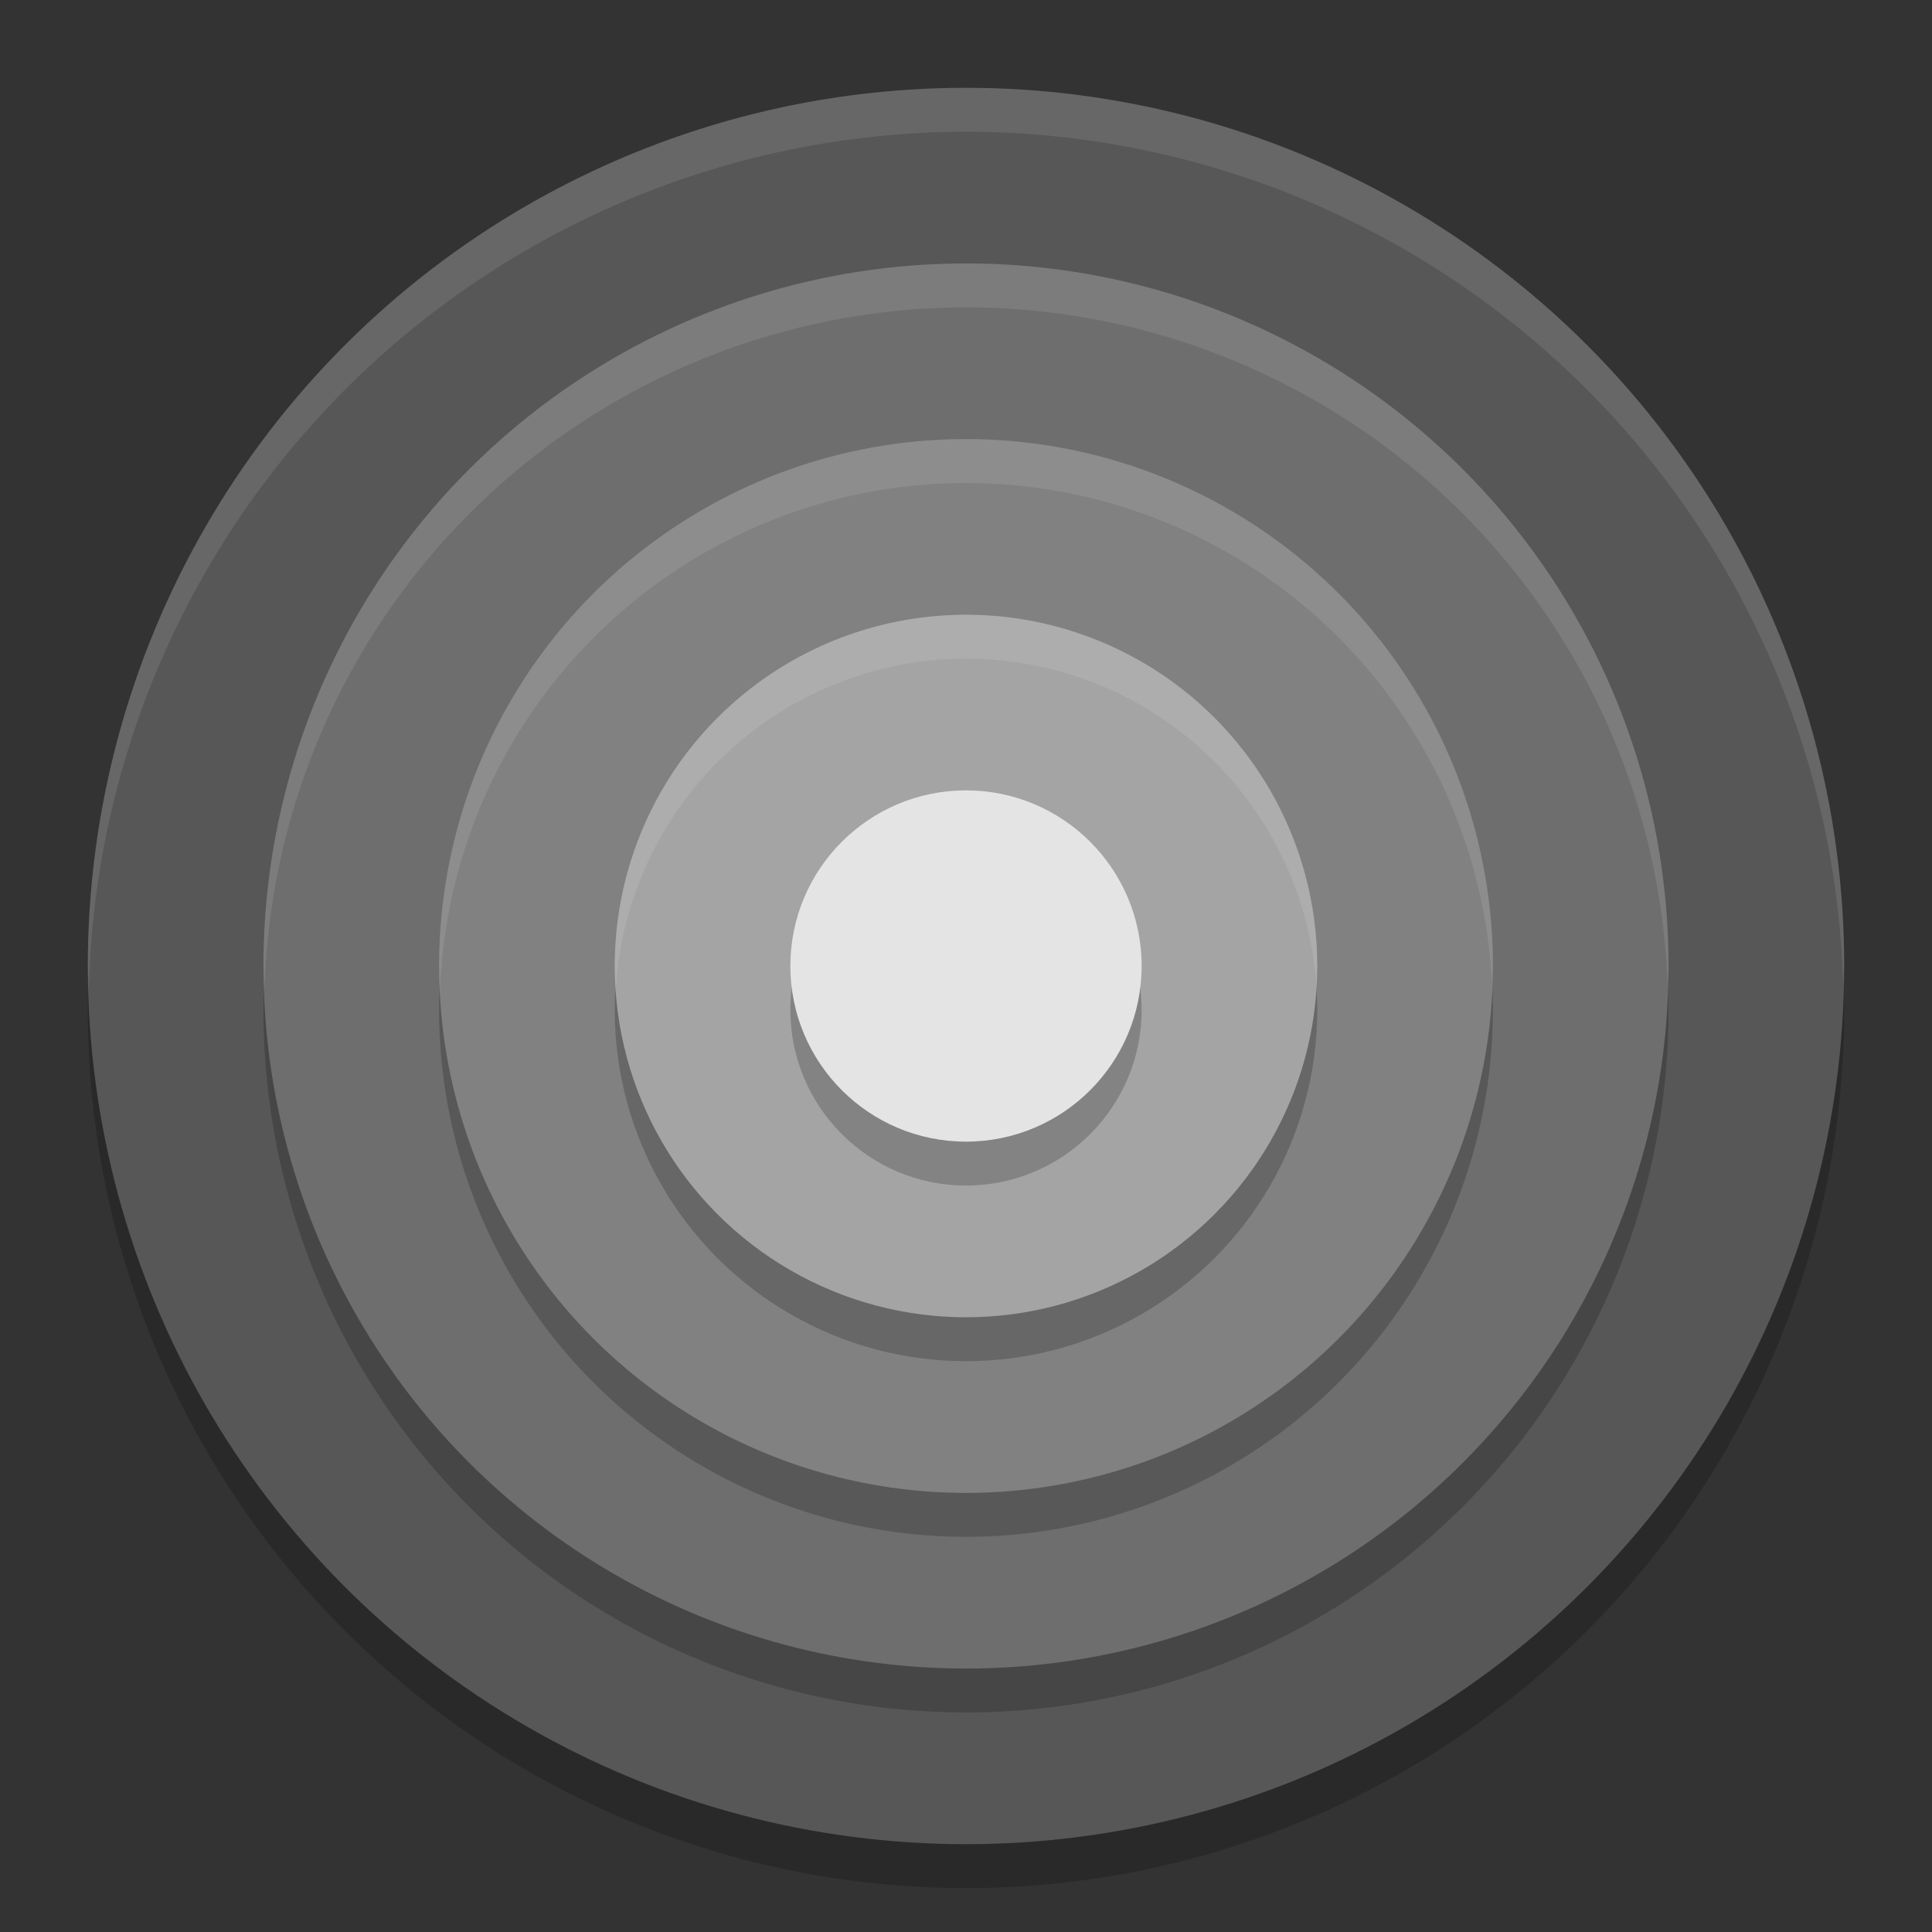
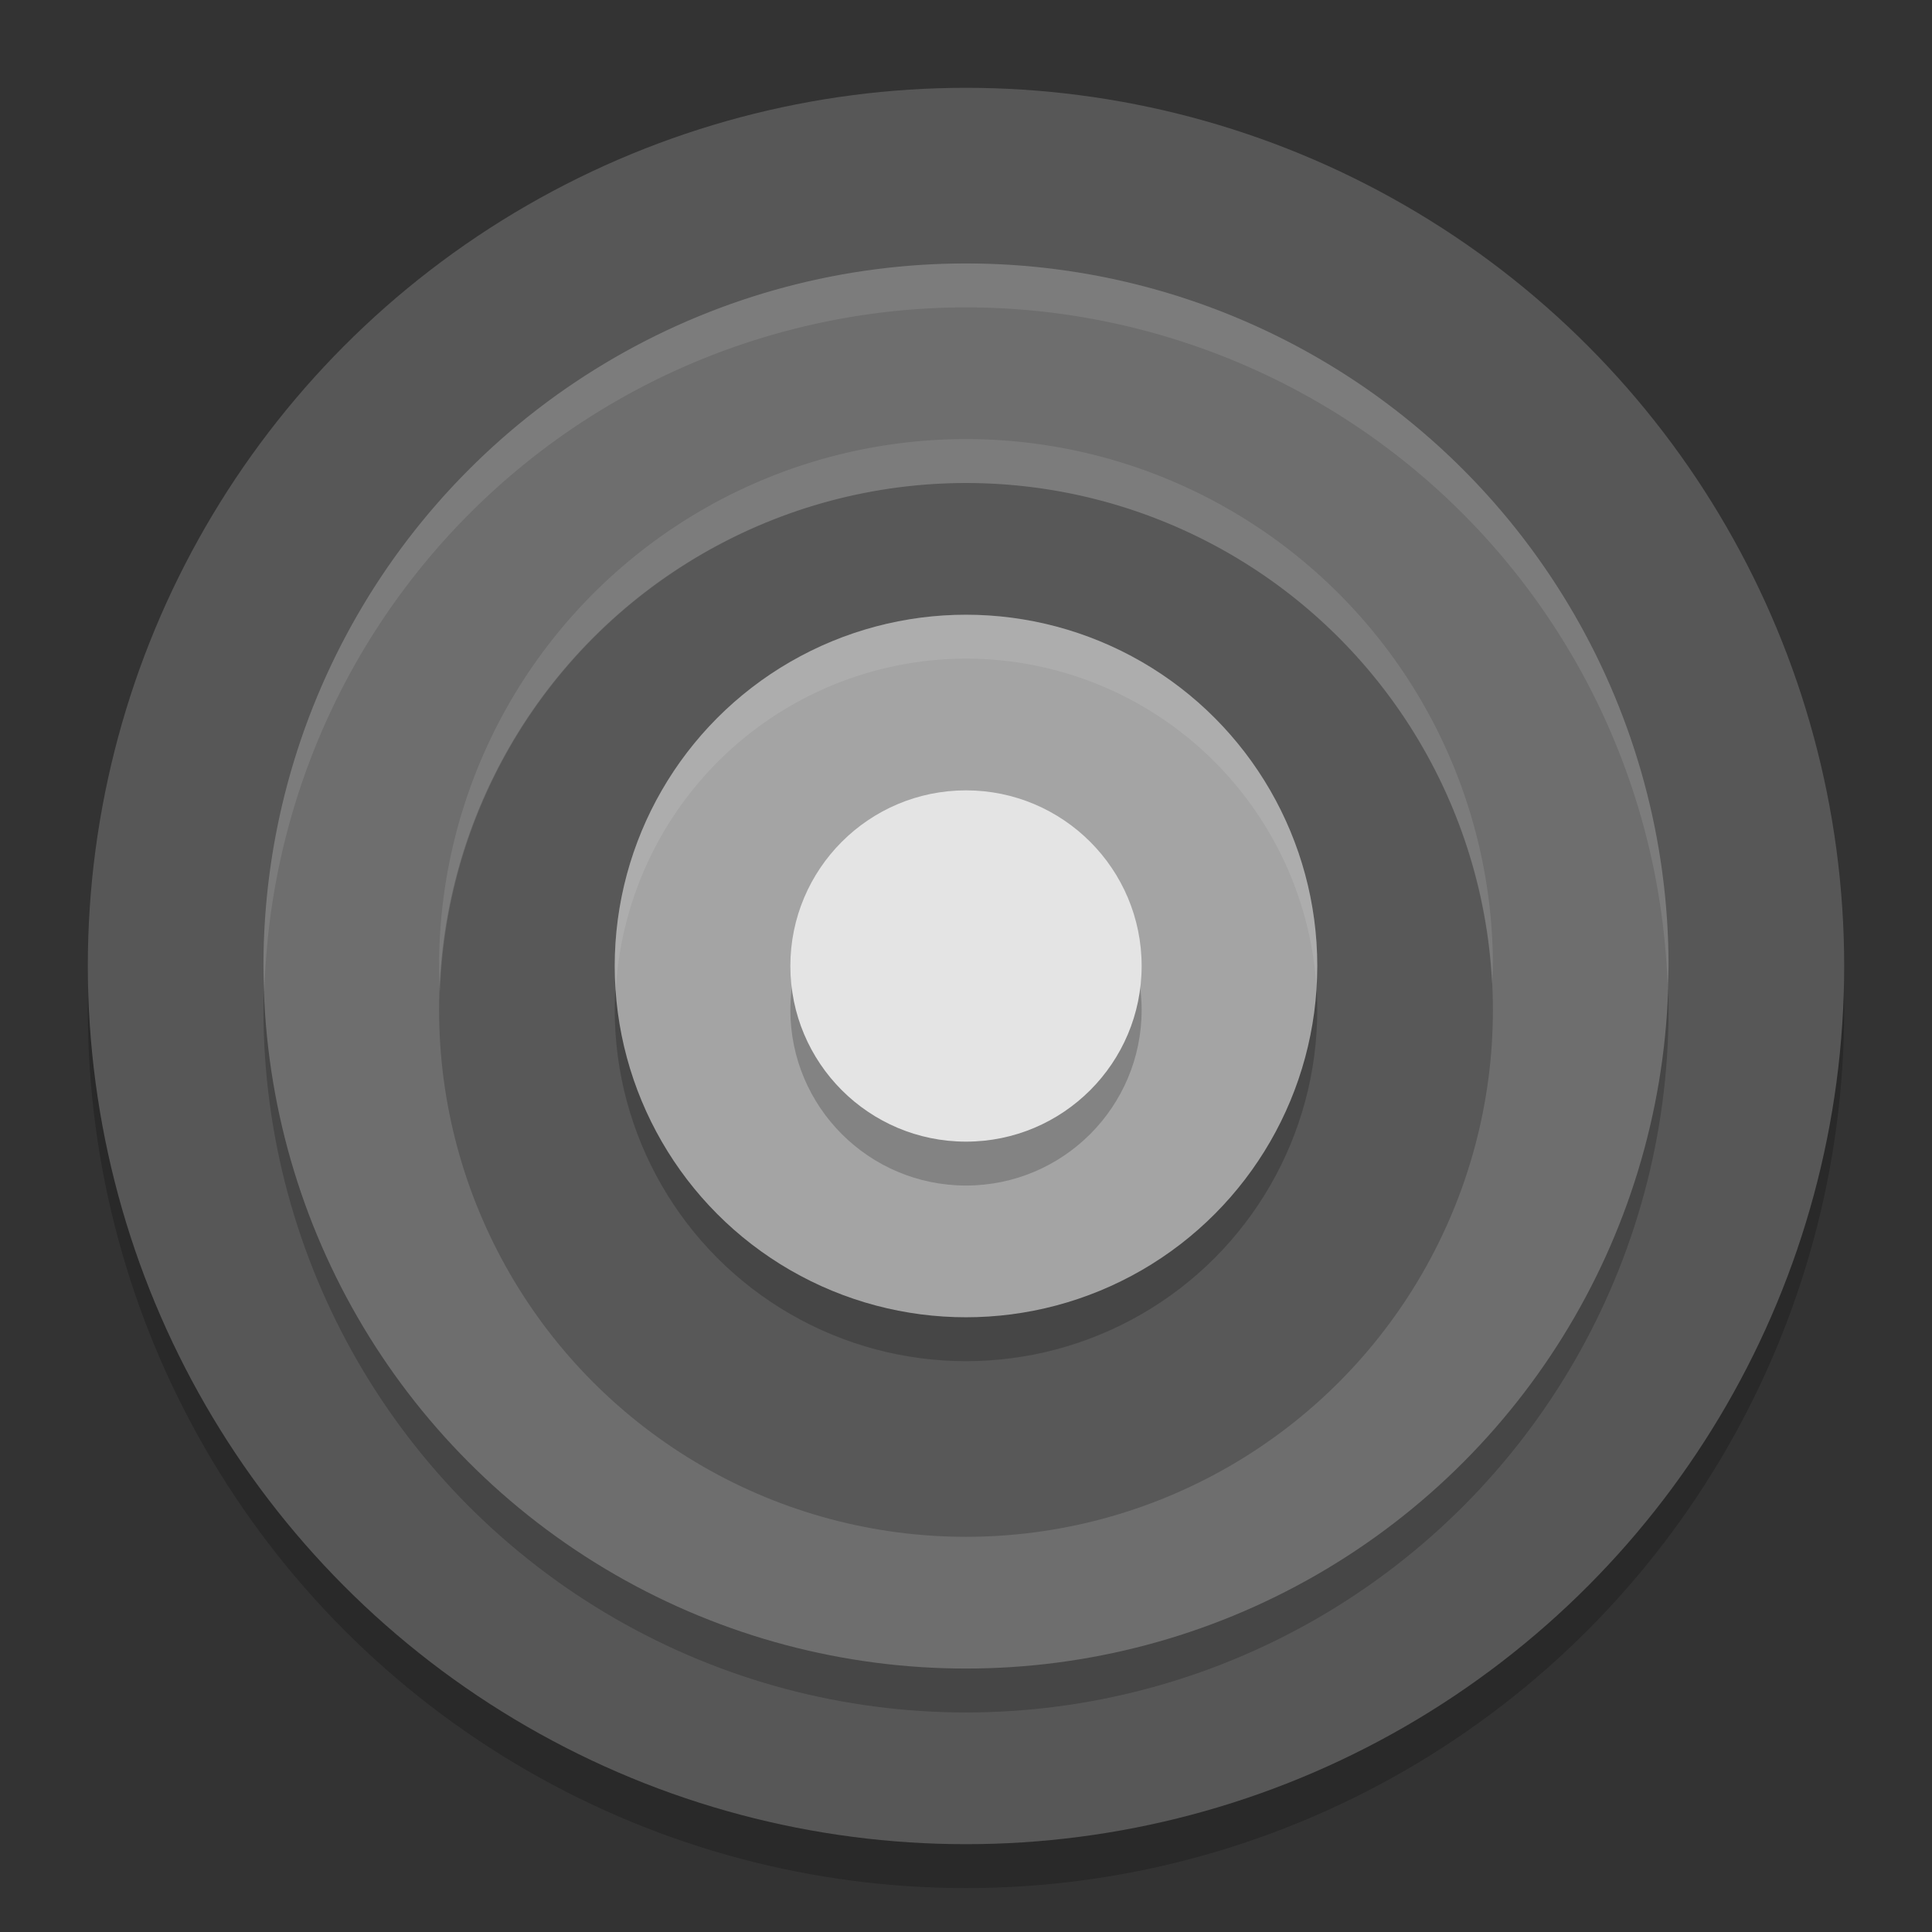
<svg xmlns="http://www.w3.org/2000/svg" width="22" height="22" version="1.1">
  <rect width="100%" height="100%" fill="#333333" stroke="none" />
  <circle style="opacity:0.2" cx="11" cy="11.5" r="10" />
  <circle style="fill:#575757" cx="11" cy="11" r="10" />
  <circle style="opacity:0.2" cx="11" cy="11.5" r="8" />
-   <path style="opacity:0.1;fill:#ffffff" d="M 11,1 A 10,10 0 0 0 1,11 10,10 0 0 0 1.011,11.291 10,10 0 0 1 11,1.5 10,10 0 0 1 20.989,11.209 10,10 0 0 0 21,11 10,10 0 0 0 11,1 Z" />
+   <path style="opacity:0.1;fill:#ffffff" d="M 11,1 Z" />
  <circle style="fill:#6e6e6e" cx="11" cy="11" r="8" />
  <circle style="opacity:0.2" cx="11" cy="11.5" r="6" />
-   <circle style="fill:#818181" cx="11" cy="11" r="6" />
  <circle style="opacity:0.2" cx="11" cy="11.5" r="4" />
  <circle style="fill:#a4a4a4" cx="11" cy="11" r="4" />
  <circle style="opacity:0.2" cx="11" cy="11.5" r="2" />
  <circle style="fill:#e4e4e4" cx="11" cy="11" r="2" />
  <path style="opacity:0.1;fill:#ffffff" d="M 11,3 A 8,8 0 0 0 3,11 8,8 0 0 0 3.011,11.29 8,8 0 0 1 11,3.5 8,8 0 0 1 18.989,11.21 8,8 0 0 0 19,11 8,8 0 0 0 11,3 Z" />
  <path style="opacity:0.1;fill:#ffffff" d="M 11,5 A 6,6 0 0 0 5,11 6,6 0 0 0 5.01,11.297 6,6 0 0 1 11,5.5 6,6 0 0 1 16.99,11.203 6,6 0 0 0 17,11 6,6 0 0 0 11,5 Z" />
  <path style="opacity:0.1;fill:#ffffff" d="M 11,7 A 4,4 0 0 0 7,11 4,4 0 0 0 7.011,11.288 4,4 0 0 1 11,7.5 4,4 0 0 1 14.989,11.212 4,4 0 0 0 15,11 4,4 0 0 0 11,7 Z" />
</svg>